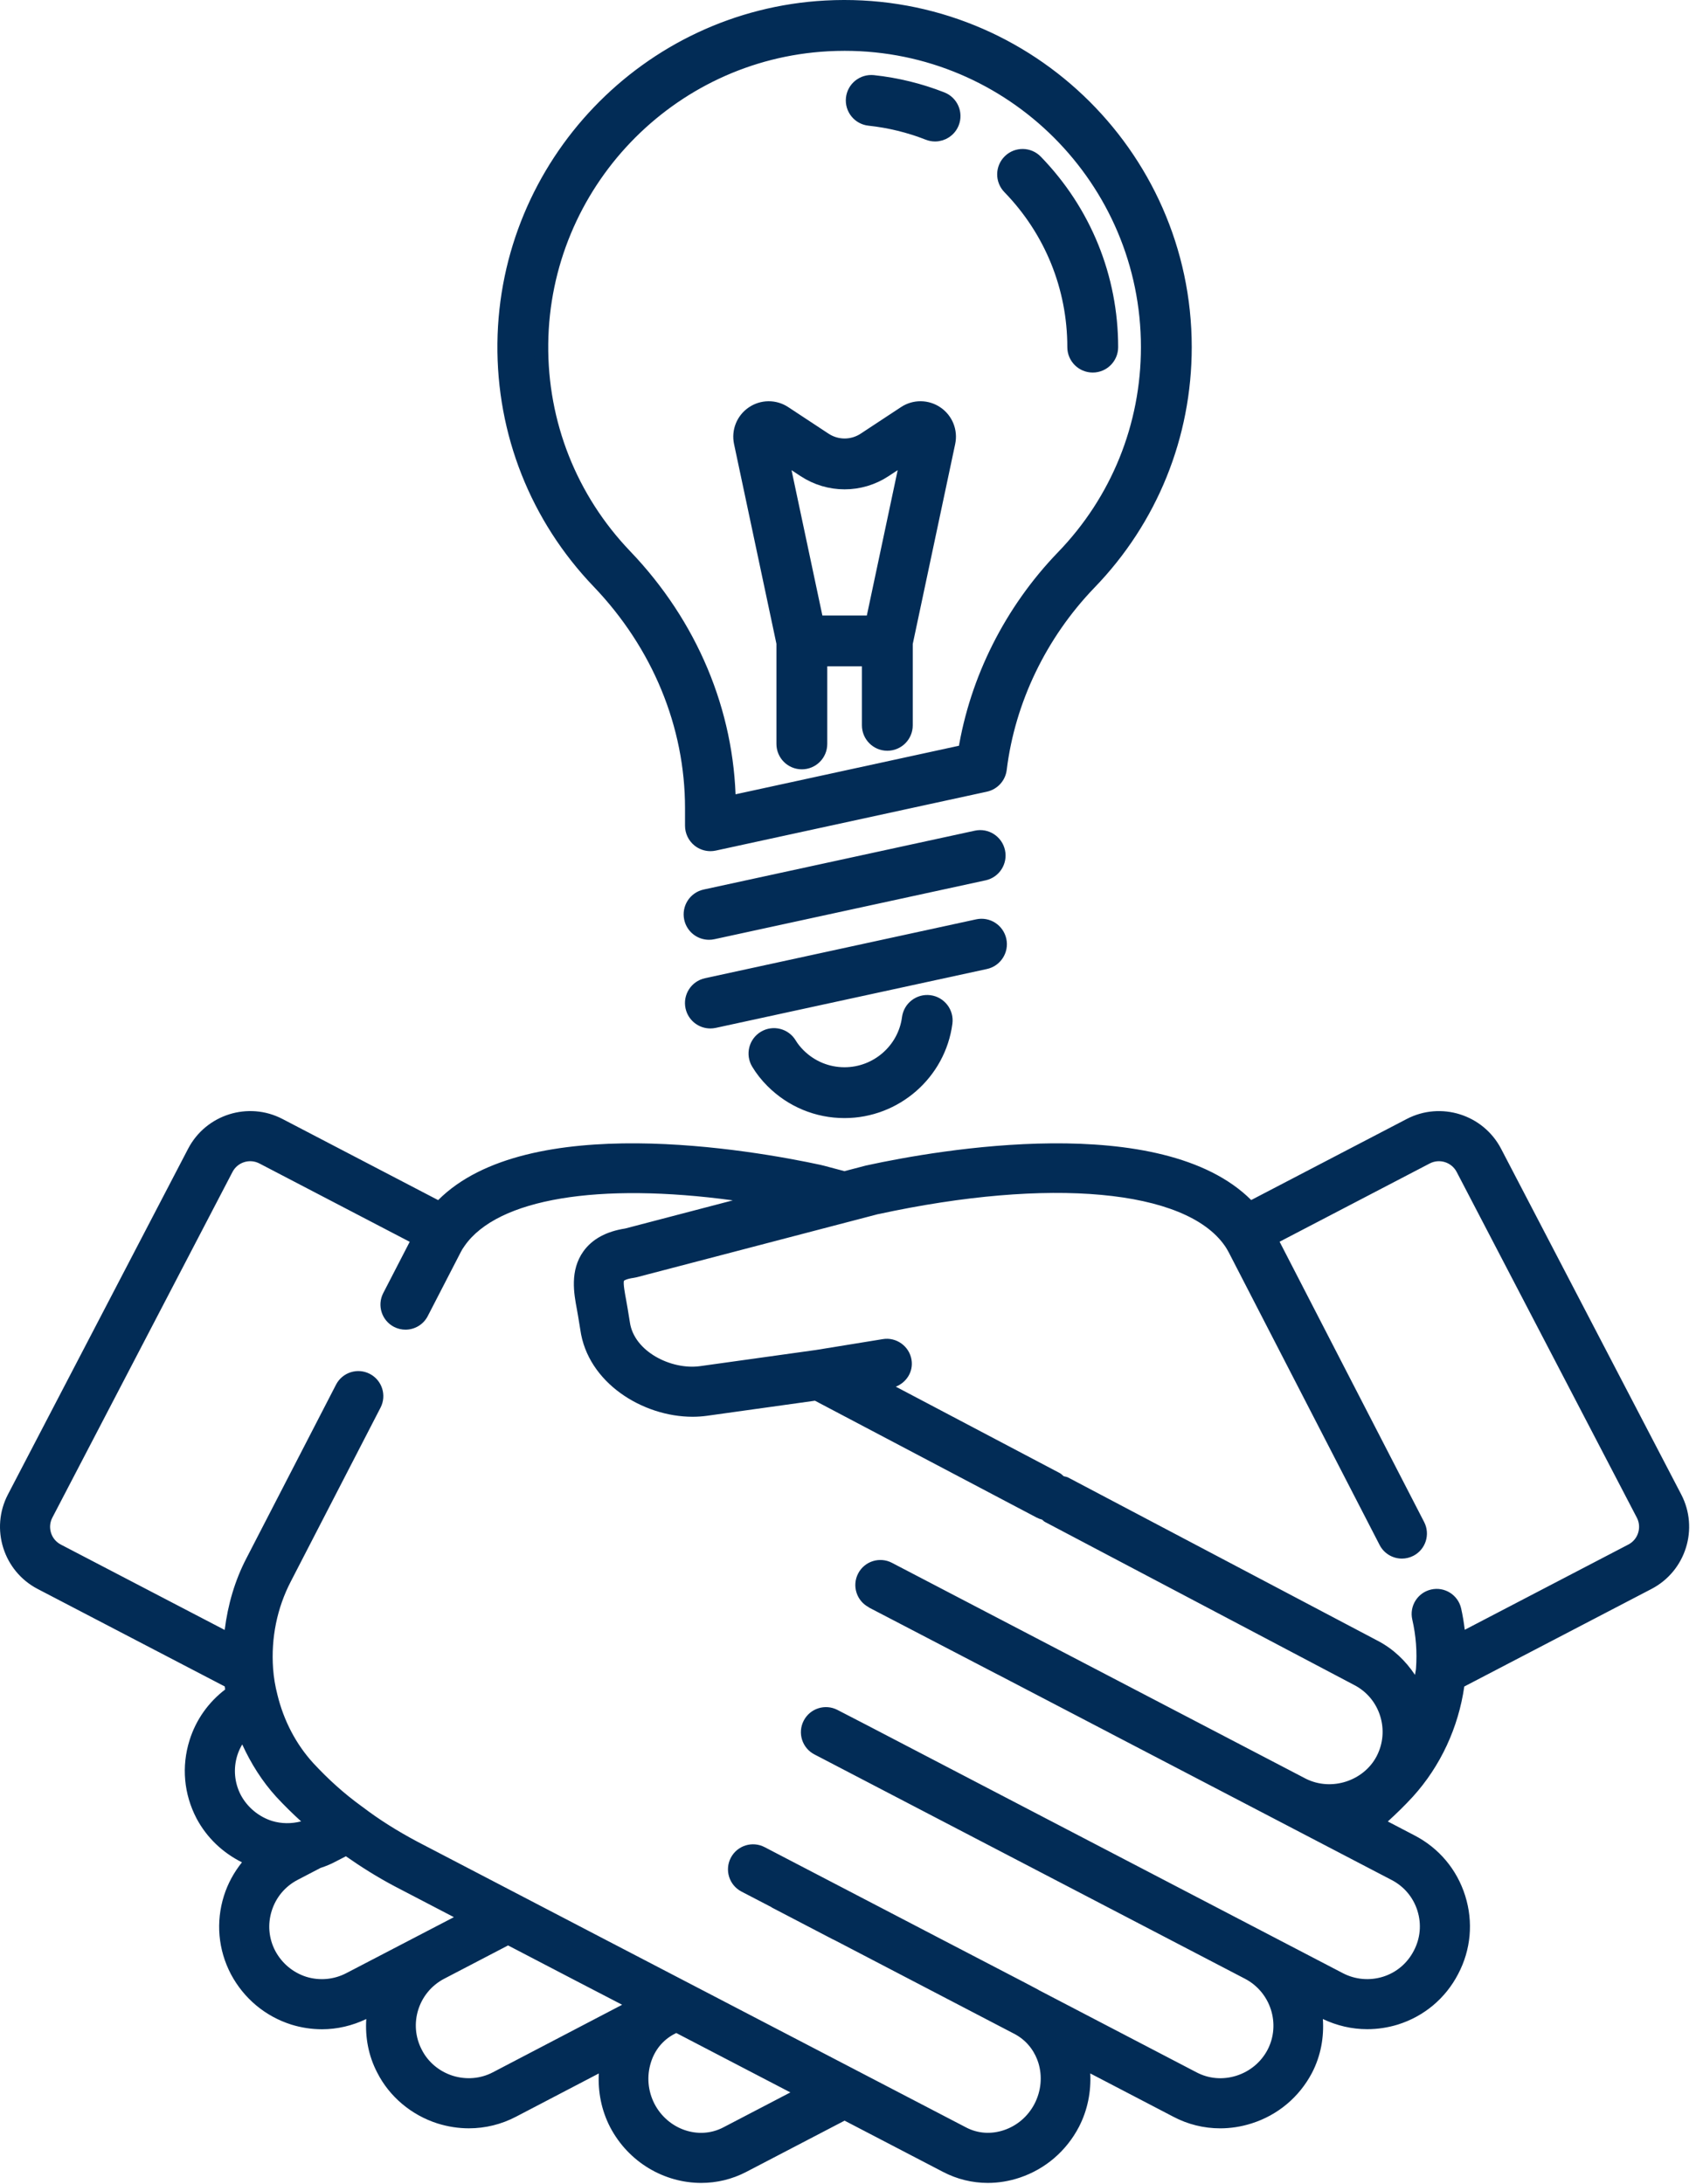
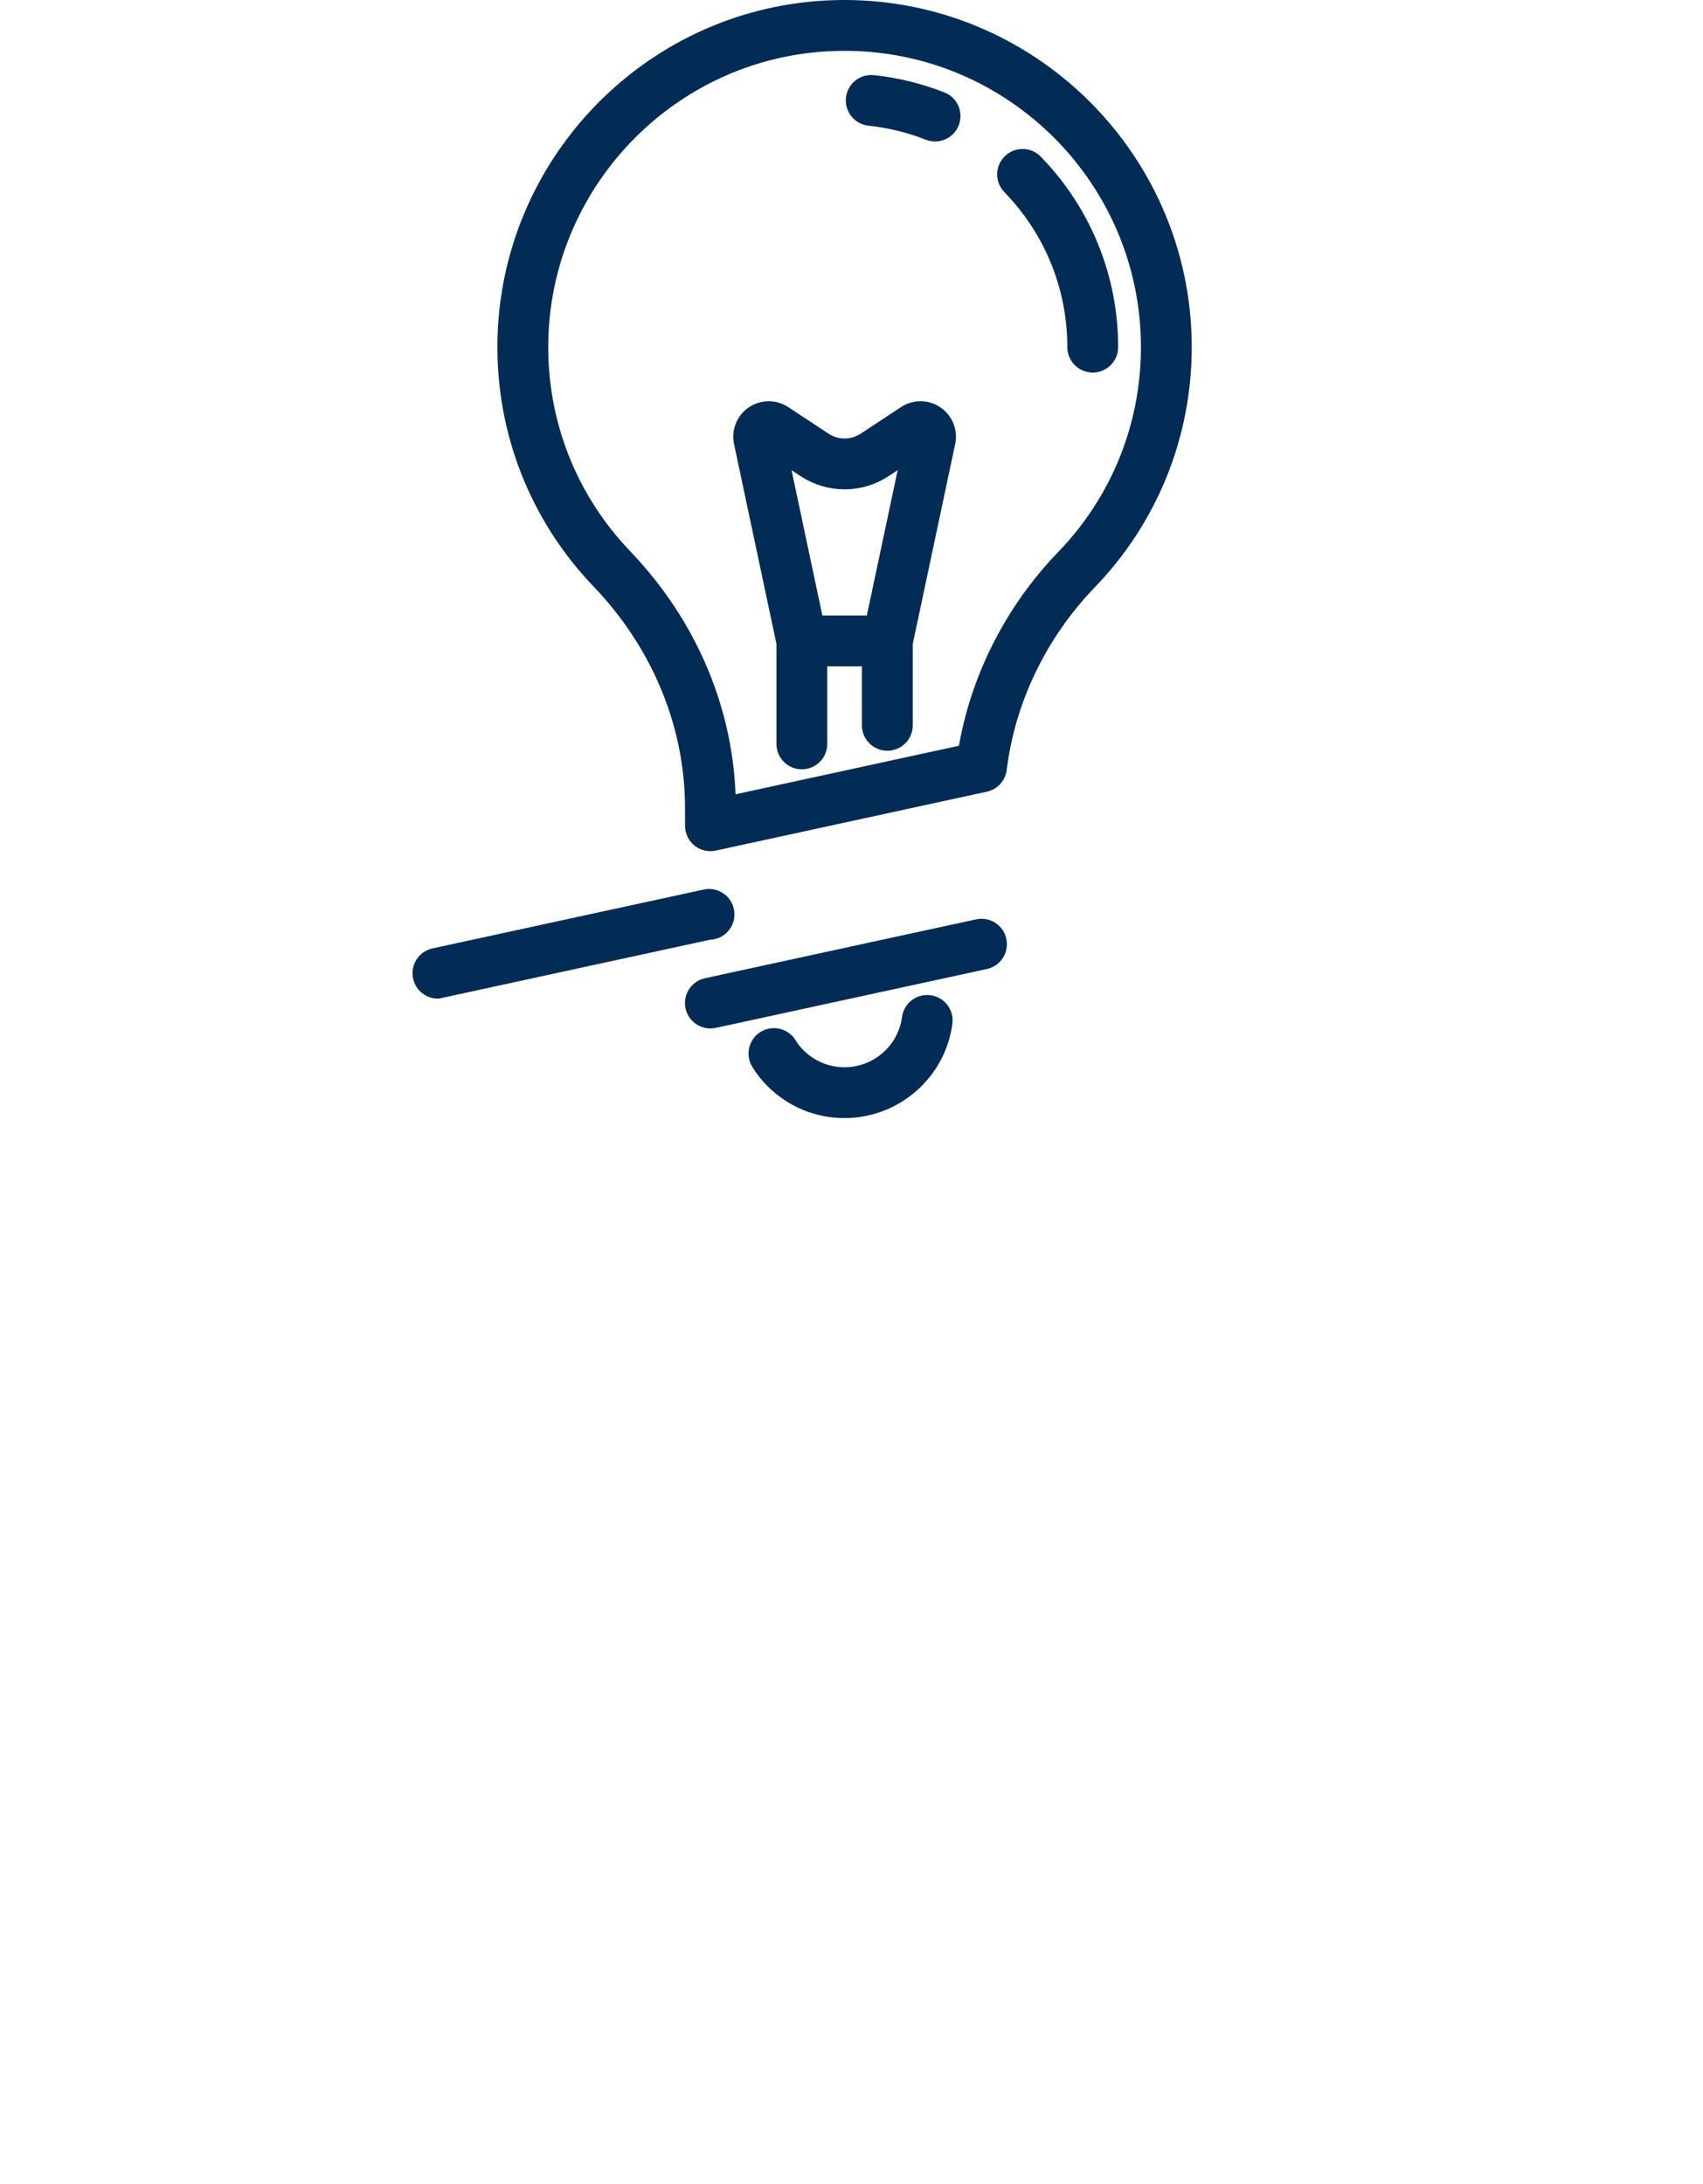
<svg xmlns="http://www.w3.org/2000/svg" width="100%" height="100%" viewBox="0 0 85 109" version="1.1" xml:space="preserve" style="fill-rule:evenodd;clip-rule:evenodd;stroke-linejoin:round;stroke-miterlimit:1.414;">
  <g>
    <path d="M34.541,40.34l0,0.873c0,0.278 0.126,0.541 0.342,0.716c0.165,0.132 0.369,0.203 0.576,0.203c0.065,0 0.131,-0.007 0.195,-0.021l13.529,-2.94c0.382,-0.083 0.67,-0.398 0.717,-0.786c0.422,-3.439 2.012,-6.741 4.472,-9.296c3.07,-3.172 4.76,-7.349 4.76,-11.764c0,-9.675 -8.148,-17.476 -17.919,-16.95c-8.894,0.481 -15.939,7.845 -16.036,16.764c-0.047,4.454 1.624,8.677 4.703,11.892c3.006,3.14 4.661,7.156 4.661,11.309Zm6.772,-38.13c0.285,-0.015 0.567,-0.023 0.848,-0.023c8.346,0 15.135,6.791 15.135,15.139c0,3.935 -1.507,7.659 -4.245,10.487c-2.582,2.68 -4.3,6.103 -4.882,9.699l-11.794,2.563c-0.068,-4.534 -1.898,-8.897 -5.168,-12.314c-2.746,-2.866 -4.235,-6.631 -4.193,-10.601c0.087,-7.955 6.368,-14.521 14.299,-14.95Z" style="fill:#022c56;fill-rule:nonzero;stroke:#022c56;stroke-width:0.7px;" />
    <path d="M43.387,5.925c1.011,0.108 2.003,0.351 2.949,0.722c0.11,0.043 0.223,0.064 0.335,0.064c0.366,0 0.713,-0.221 0.855,-0.584c0.185,-0.472 -0.047,-1.005 -0.52,-1.19c-1.098,-0.431 -2.25,-0.713 -3.424,-0.839c-0.505,-0.05 -0.957,0.312 -1.011,0.816c-0.054,0.505 0.312,0.958 0.816,1.011Z" style="fill:#022c56;fill-rule:nonzero;stroke:#022c56;stroke-width:0.7px;" />
    <path d="M53.622,17.326c0,0.507 0.411,0.918 0.919,0.918c0.507,0 0.918,-0.411 0.918,-0.918c0,-3.474 -1.336,-6.764 -3.761,-9.262c-0.353,-0.364 -0.935,-0.373 -1.299,-0.019c-0.363,0.353 -0.372,0.934 -0.019,1.299c2.091,2.153 3.242,4.987 3.242,7.982Z" style="fill:#022c56;fill-rule:nonzero;stroke:#022c56;stroke-width:0.7px;" />
-     <path d="M35.389,46.555c0.064,0 0.13,-0.006 0.196,-0.021l13.532,-2.938c0.496,-0.107 0.81,-0.597 0.702,-1.092c-0.108,-0.495 -0.598,-0.812 -1.092,-0.702l-13.532,2.937c-0.496,0.108 -0.81,0.597 -0.702,1.093c0.093,0.43 0.473,0.723 0.896,0.723Z" style="fill:#022c56;fill-rule:nonzero;stroke:#022c56;stroke-width:0.7px;" />
+     <path d="M35.389,46.555c0.064,0 0.13,-0.006 0.196,-0.021c0.496,-0.107 0.81,-0.597 0.702,-1.092c-0.108,-0.495 -0.598,-0.812 -1.092,-0.702l-13.532,2.937c-0.496,0.108 -0.81,0.597 -0.702,1.093c0.093,0.43 0.473,0.723 0.896,0.723Z" style="fill:#022c56;fill-rule:nonzero;stroke:#022c56;stroke-width:0.7px;" />
    <path d="M49.885,46.93c-0.108,-0.496 -0.596,-0.812 -1.092,-0.703l-13.532,2.938c-0.496,0.108 -0.81,0.597 -0.702,1.092c0.093,0.43 0.474,0.724 0.896,0.724c0.064,0 0.13,-0.007 0.196,-0.021l13.532,-2.938c0.495,-0.107 0.81,-0.596 0.702,-1.092Z" style="fill:#022c56;fill-rule:nonzero;stroke:#022c56;stroke-width:0.7px;" />
    <path d="M45.368,50.81c-0.211,1.601 -1.594,2.807 -3.216,2.807c-0.866,0 -1.682,-0.339 -2.299,-0.956c-0.176,-0.176 -0.323,-0.361 -0.436,-0.55c-0.26,-0.435 -0.825,-0.577 -1.26,-0.316c-0.435,0.261 -0.576,0.825 -0.315,1.26c0.191,0.319 0.43,0.623 0.712,0.905c0.963,0.963 2.241,1.494 3.597,1.494c2.541,0 4.707,-1.894 5.038,-4.405c0.066,-0.503 -0.288,-0.964 -0.791,-1.031c-0.502,-0.066 -0.964,0.289 -1.03,0.792Z" style="fill:#022c56;fill-rule:nonzero;stroke:#022c56;stroke-width:0.7px;" />
    <path d="M39.103,32.097l0,5.032c0,0.508 0.411,0.918 0.918,0.918c0.508,0 0.919,-0.41 0.919,-0.918l0,-4.222l2.43,0l0,3.294c0,0.508 0.411,0.919 0.918,0.919c0.508,0 0.919,-0.411 0.919,-0.919l0,-4.095l2.125,-10.015c0.12,-0.565 -0.111,-1.141 -0.588,-1.467c-0.478,-0.326 -1.099,-0.332 -1.581,-0.013l-2.013,1.326c-0.604,0.398 -1.384,0.398 -1.988,0l-2.013,-1.326c-0.483,-0.318 -1.103,-0.313 -1.581,0.013c-0.477,0.326 -0.708,0.902 -0.588,1.467l2.123,10.006Zm1.048,-8.626c1.217,0.803 2.792,0.803 4.009,0l1.164,-0.766l-1.775,8.366l-2.786,0l-1.775,-8.366l1.163,0.766Z" style="fill:#022c56;fill-rule:nonzero;stroke:#022c56;stroke-width:0.7px;" />
  </g>
-   <path d="M74.922,57.335c-0.891,-1.709 -3.007,-2.377 -4.716,-1.483l-7.756,4.042c-4.486,-4.468 -15.663,-2.496 -19.143,-1.74c-0.006,0.001 -0.01,0.005 -0.015,0.007c-0.012,0.003 -0.024,-0.001 -0.036,0.002l-1.108,0.29l-1.091,-0.29c-0.009,-0.002 -0.019,0.001 -0.028,-0.002c-0.01,-0.002 -0.017,-0.01 -0.028,-0.012c-3.483,-0.754 -14.675,-2.721 -19.132,1.749l-7.765,-4.047c-1.709,-0.894 -3.825,-0.226 -4.715,1.483l-8.993,17.255c-0.891,1.709 -0.226,3.825 1.483,4.716l9.341,4.868c0.007,0.049 0.01,0.101 0.018,0.15c-0.834,0.638 -1.457,1.508 -1.777,2.532c-0.41,1.308 -0.286,2.693 0.353,3.911c0.513,0.959 1.304,1.705 2.263,2.183c-0.394,0.492 -0.705,1.052 -0.9,1.672c-0.411,1.309 -0.289,2.696 0.351,3.916c0.646,1.208 1.712,2.1 3.015,2.512c0.503,0.155 1.018,0.232 1.529,0.232c0.76,0 1.511,-0.177 2.21,-0.511c-0.059,0.899 0.101,1.822 0.546,2.674c0.604,1.194 1.697,2.119 3.009,2.538c0.517,0.162 1.045,0.243 1.567,0.243c0.816,0 1.621,-0.196 2.356,-0.582l4.128,-2.156c-0.047,0.913 0.128,1.83 0.561,2.672c0.924,1.77 2.717,2.791 4.55,2.791c0.763,0 1.533,-0.177 2.251,-0.551l4.905,-2.557l4.91,2.556c0.7,0.366 1.464,0.552 2.238,0.552c0.533,0 1.072,-0.088 1.599,-0.265c1.273,-0.428 2.32,-1.325 2.951,-2.533c0.433,-0.84 0.61,-1.755 0.564,-2.667l4.134,2.155c0.733,0.389 1.536,0.586 2.351,0.586c0.521,0 1.049,-0.081 1.565,-0.245c1.308,-0.414 2.378,-1.31 3.018,-2.526c0.444,-0.857 0.602,-1.783 0.542,-2.685c0.699,0.332 1.45,0.507 2.21,0.507c0.513,0 1.028,-0.076 1.533,-0.231c1.308,-0.41 2.377,-1.307 3.007,-2.519c0.64,-1.211 0.765,-2.599 0.354,-3.908c-0.411,-1.312 -1.311,-2.382 -2.527,-3.012l-1.336,-0.697c0.435,-0.395 0.856,-0.807 1.254,-1.241c1.378,-1.521 2.27,-3.451 2.563,-5.495l9.345,-4.87c1.709,-0.891 2.374,-3.007 1.483,-4.716l-8.991,-17.253Zm-63.075,30.267c0.06,-0.191 0.144,-0.368 0.243,-0.537c0.437,0.955 0.997,1.845 1.699,2.615c0.406,0.439 0.819,0.843 1.24,1.225c-0.486,0.126 -0.986,0.12 -1.451,-0.021c-0.663,-0.21 -1.231,-0.683 -1.556,-1.289c-0.322,-0.616 -0.385,-1.324 -0.175,-1.993Zm3.441,11.061c-0.666,-0.212 -1.219,-0.675 -1.55,-1.295c-0.324,-0.618 -0.387,-1.327 -0.176,-1.998c0.212,-0.674 0.672,-1.223 1.297,-1.547l1.137,-0.593c0.27,-0.089 0.523,-0.193 0.731,-0.306l0.538,-0.277c0.743,0.52 1.54,1.026 2.43,1.497l2.959,1.542l-5.367,2.793c-0.621,0.324 -1.335,0.388 -1.999,0.184Zm9.312,4.766c-0.613,0.322 -1.332,0.382 -2.009,0.17c-0.671,-0.215 -1.229,-0.682 -1.54,-1.298c-0.669,-1.281 -0.168,-2.869 1.116,-3.54l3.126,-1.63l0.066,-0.034c2.688,1.401 4.485,2.338 5.693,2.961l-6.452,3.371Zm11.495,2.753c-1.222,0.636 -2.759,0.104 -3.427,-1.174c-0.332,-0.646 -0.396,-1.379 -0.181,-2.068c0.194,-0.626 0.596,-1.115 1.156,-1.415l0.11,-0.057l5.696,2.965l-3.354,1.749Zm34.652,-10.815c0.21,0.668 0.146,1.377 -0.184,2c-0.324,0.625 -0.871,1.084 -1.532,1.291c-0.672,0.209 -1.39,0.145 -2.01,-0.178l-23.78,-12.392l-0.004,-0.002l-1.438,-0.743c-0.614,-0.318 -1.368,-0.078 -1.685,0.536c-0.317,0.614 -0.077,1.368 0.536,1.685l21.491,11.197c1.284,0.671 1.788,2.262 1.128,3.539c-0.327,0.623 -0.88,1.084 -1.556,1.299c-0.678,0.214 -1.383,0.154 -1.998,-0.171l-7.868,-4.102c-0.012,-0.007 -0.022,-0.016 -0.034,-0.023l-0.684,-0.361c0,0 -8.006,-4.164 -8.371,-4.358c-0.009,-0.005 -0.019,-0.01 -0.028,-0.015l-4.564,-2.376c-0.61,-0.321 -1.366,-0.086 -1.688,0.525c-0.322,0.611 -0.086,1.367 0.525,1.688l1.501,0.781c0.01,0.005 0.015,0.015 0.025,0.021l3.047,1.589c0.03,0.016 0.063,0.03 0.095,0.044l9,4.692c0.696,0.384 1.014,0.981 1.152,1.413c0.212,0.678 0.144,1.41 -0.188,2.056c-0.328,0.627 -0.87,1.094 -1.528,1.314c-0.64,0.215 -1.308,0.169 -1.884,-0.133l-13.888,-7.23c-0.009,-0.005 -0.018,-0.009 -0.027,-0.014c-0.363,-0.185 -8.37,-4.359 -8.37,-4.359l-5.08,-2.647c-1.026,-0.544 -1.948,-1.126 -2.741,-1.732c-0.015,-0.011 -0.036,-0.026 -0.058,-0.041c-0.011,-0.008 -0.021,-0.017 -0.032,-0.024c-0.846,-0.614 -1.632,-1.318 -2.396,-2.143c-0.854,-0.938 -1.469,-2.109 -1.784,-3.404c-0.113,-0.437 -0.185,-0.865 -0.217,-1.308c-0.109,-1.524 0.197,-3.03 0.889,-4.358l4.474,-8.669c0.317,-0.613 0.076,-1.367 -0.537,-1.684c-0.614,-0.317 -1.367,-0.076 -1.684,0.537l-4.472,8.664c-0.581,1.114 -0.93,2.33 -1.086,3.58l-8.179,-4.262c-0.236,-0.123 -0.41,-0.33 -0.489,-0.584c-0.08,-0.254 -0.057,-0.523 0.066,-0.759l8.992,-17.254c0.254,-0.487 0.854,-0.677 1.343,-0.423l7.502,3.91l-1.322,2.561c-0.316,0.613 -0.075,1.367 0.538,1.685c0.184,0.094 0.379,0.139 0.572,0.139c0.453,0 0.89,-0.247 1.112,-0.677l1.64,-3.179c0.051,-0.103 0.106,-0.199 0.199,-0.325c1.647,-2.37 6.724,-3.178 13.388,-2.273l-5.372,1.405c-0.944,0.146 -1.645,0.527 -2.083,1.136c-0.69,0.96 -0.474,2.121 -0.329,2.89c0.022,0.122 0.045,0.241 0.064,0.366l0.107,0.654c0.365,2.65 3.112,4.351 5.604,4.35c0.238,0 0.476,-0.016 0.707,-0.047l5.401,-0.754l11.061,5.83c0.089,0.047 0.181,0.081 0.274,0.104c0.049,0.036 0.084,0.084 0.139,0.113l15.448,8.146c0.62,0.322 1.078,0.87 1.289,1.541c0.21,0.673 0.147,1.387 -0.176,2.009c-0.634,1.217 -2.232,1.772 -3.531,1.125l-20.66,-10.777c-0.611,-0.32 -1.368,-0.083 -1.687,0.53c-0.319,0.612 -0.082,1.367 0.53,1.687l0.005,0.002l-0.004,0.007l6.436,3.351c0.007,0.003 0.014,0.004 0.02,0.008l5.532,2.886c0.002,0.001 0.003,0.003 0.005,0.004l7.48,3.9l3.621,1.889c0.001,0 0.002,0.001 0.002,0.001l2.991,1.56c0.627,0.323 1.087,0.87 1.297,1.541Zm11.016,-18.863c-0.079,0.254 -0.253,0.461 -0.489,0.584l-8.165,4.255c-0.045,-0.359 -0.101,-0.717 -0.182,-1.071c-0.156,-0.672 -0.824,-1.093 -1.499,-0.938c-0.673,0.155 -1.093,0.826 -0.938,1.499c0.185,0.801 0.246,1.622 0.185,2.444c-0.008,0.107 -0.038,0.21 -0.05,0.317c-0.462,-0.694 -1.078,-1.296 -1.867,-1.706l-15.441,-8.143c-0.073,-0.039 -0.153,-0.045 -0.229,-0.068c-0.062,-0.05 -0.111,-0.111 -0.184,-0.15l-8.192,-4.318c0.534,-0.212 0.88,-0.75 0.784,-1.34c-0.11,-0.684 -0.763,-1.146 -1.434,-1.033l-3.33,0.541l-5.799,0.809c-1.428,0.194 -3.292,-0.729 -3.496,-2.199l-0.11,-0.674c-0.021,-0.139 -0.049,-0.284 -0.076,-0.434c-0.055,-0.289 -0.155,-0.828 -0.108,-0.958c0.001,-0.001 0.11,-0.091 0.484,-0.143c0.048,-0.007 0.097,-0.017 0.144,-0.028l10.761,-2.814c0.012,-0.004 0.024,-0.005 0.036,-0.009l1.257,-0.329c0.004,-0.001 0.008,0.001 0.012,0c8.559,-1.856 15.345,-1.237 17.299,1.586c0.083,0.118 0.149,0.244 0.201,0.337l7.523,14.592c0.223,0.43 0.659,0.677 1.112,0.677c0.193,0 0.389,-0.045 0.572,-0.139c0.613,-0.316 0.854,-1.07 0.538,-1.685l-7.215,-13.991l7.494,-3.906c0.487,-0.253 1.089,-0.064 1.344,0.423l8.992,17.254c0.123,0.234 0.146,0.504 0.066,0.758Z" style="fill:#022c56;fill-rule:nonzero;" />
</svg>